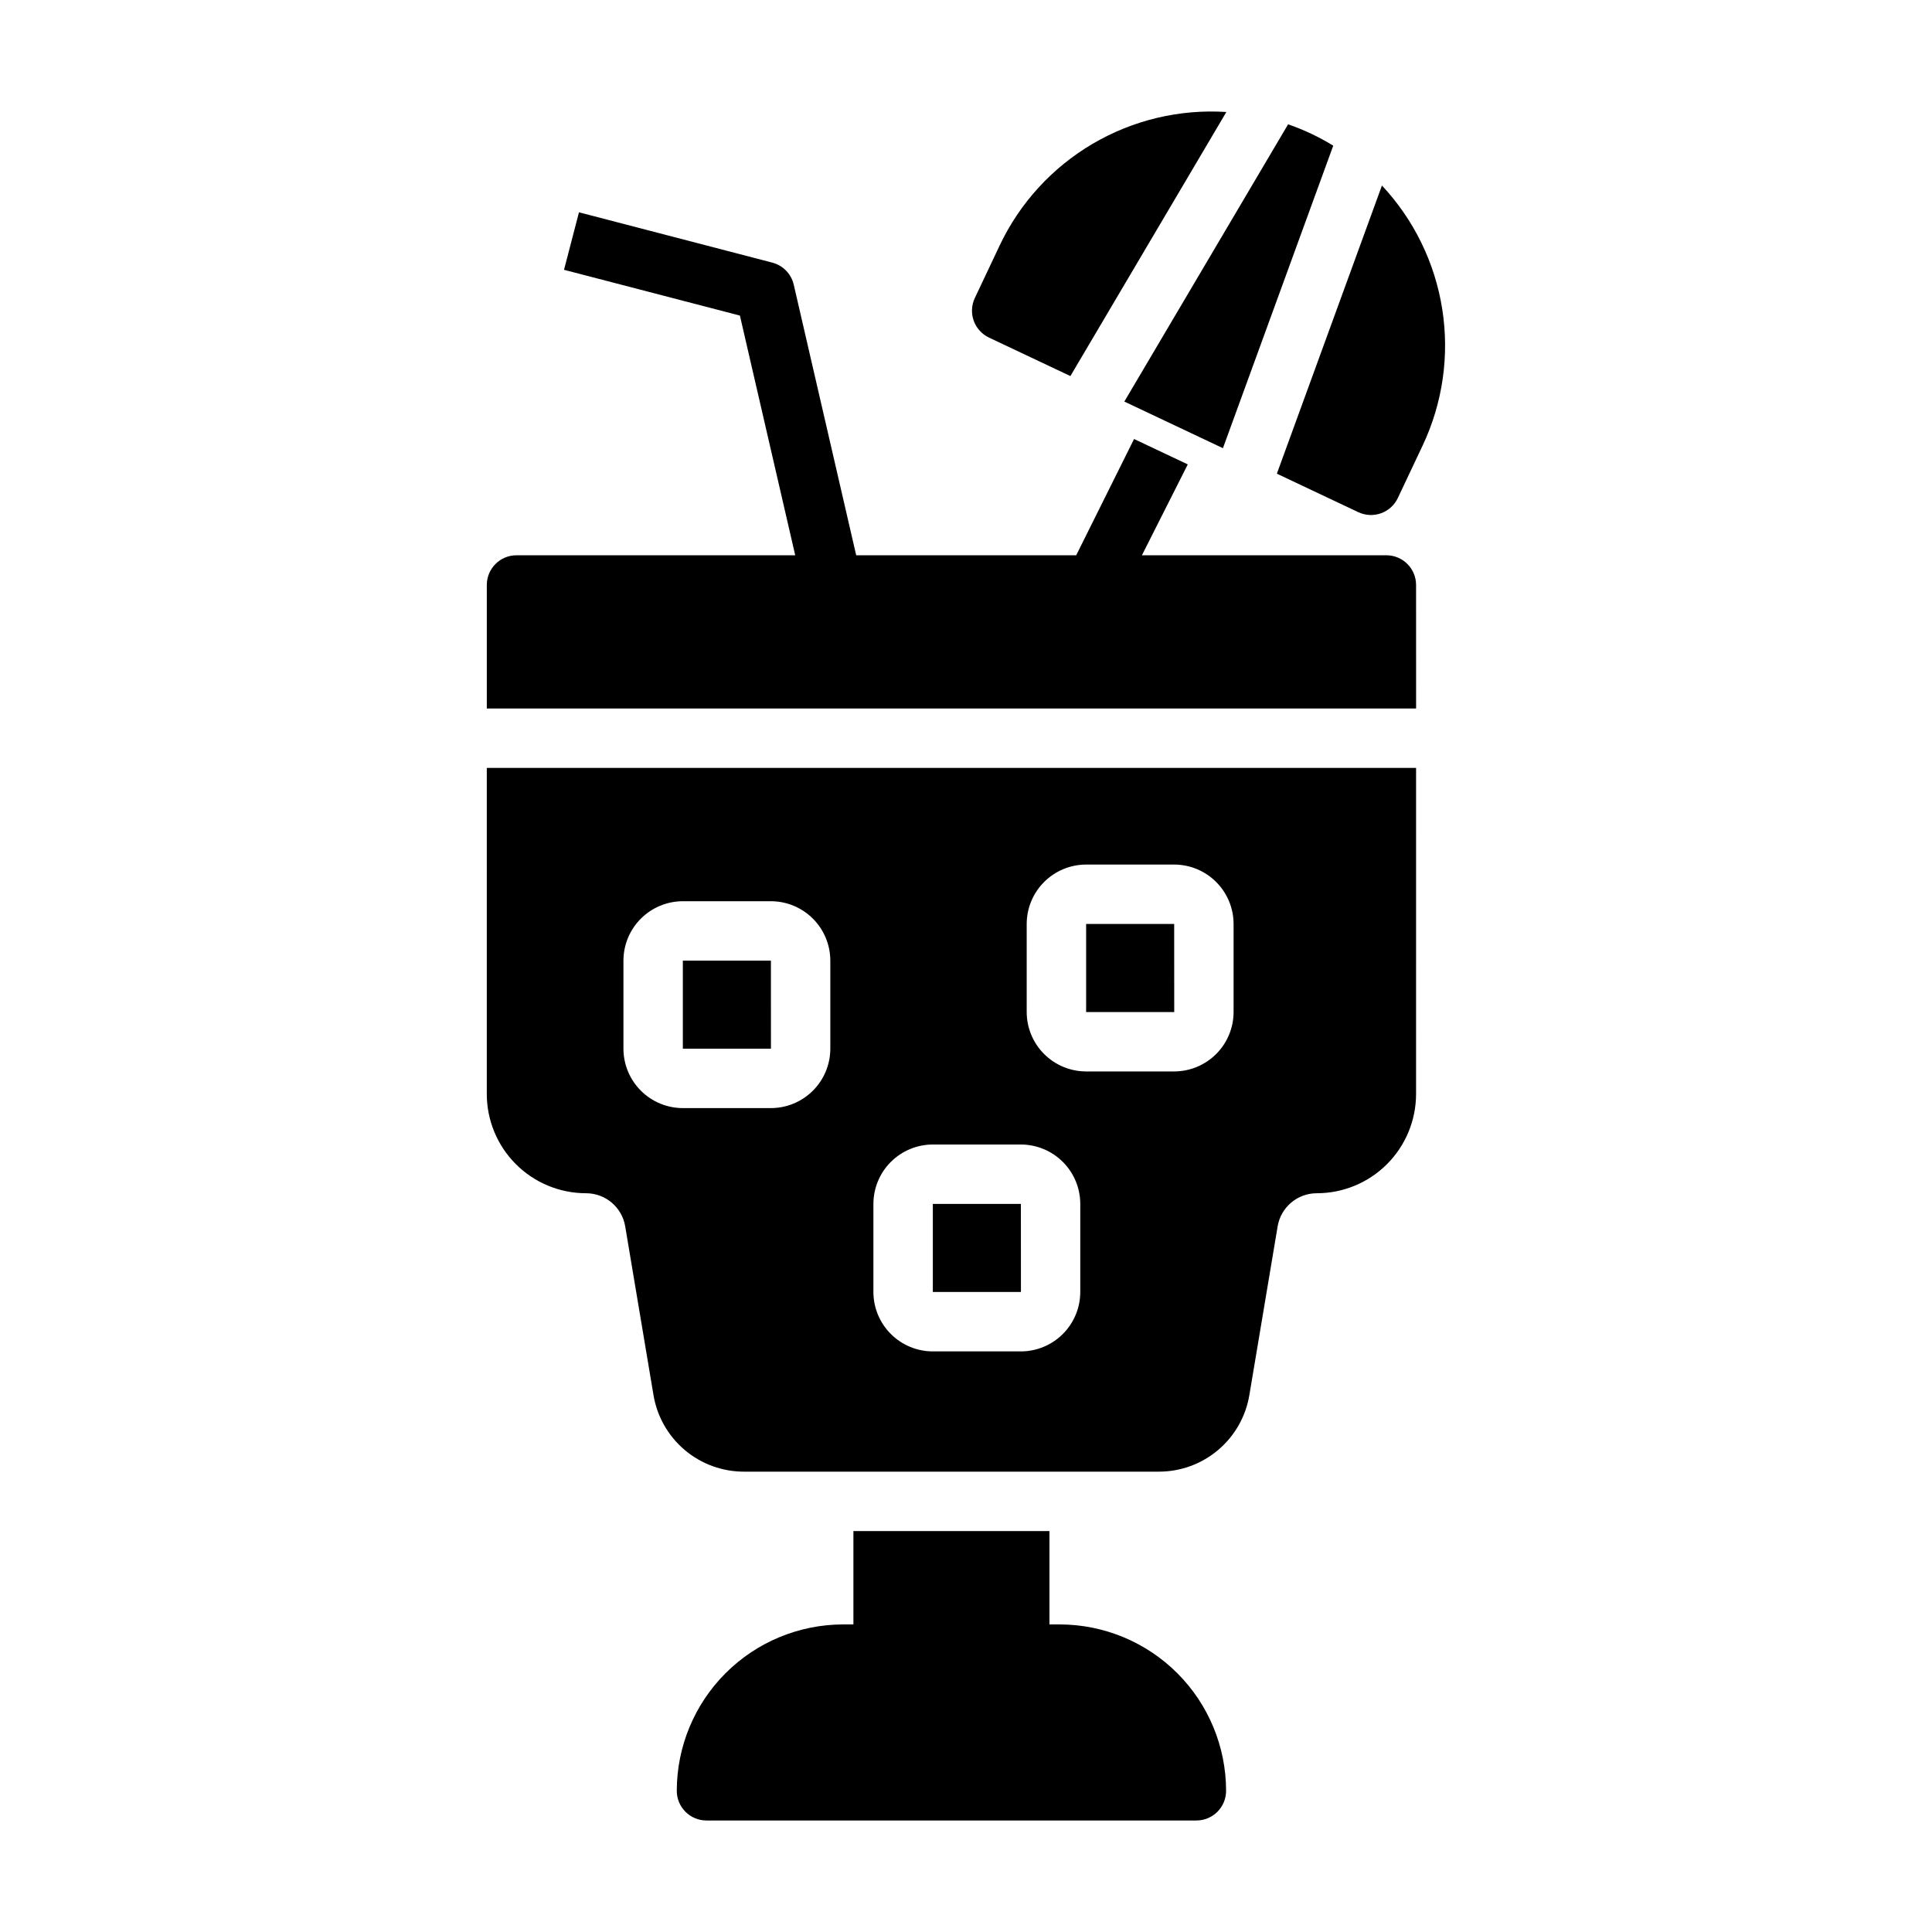
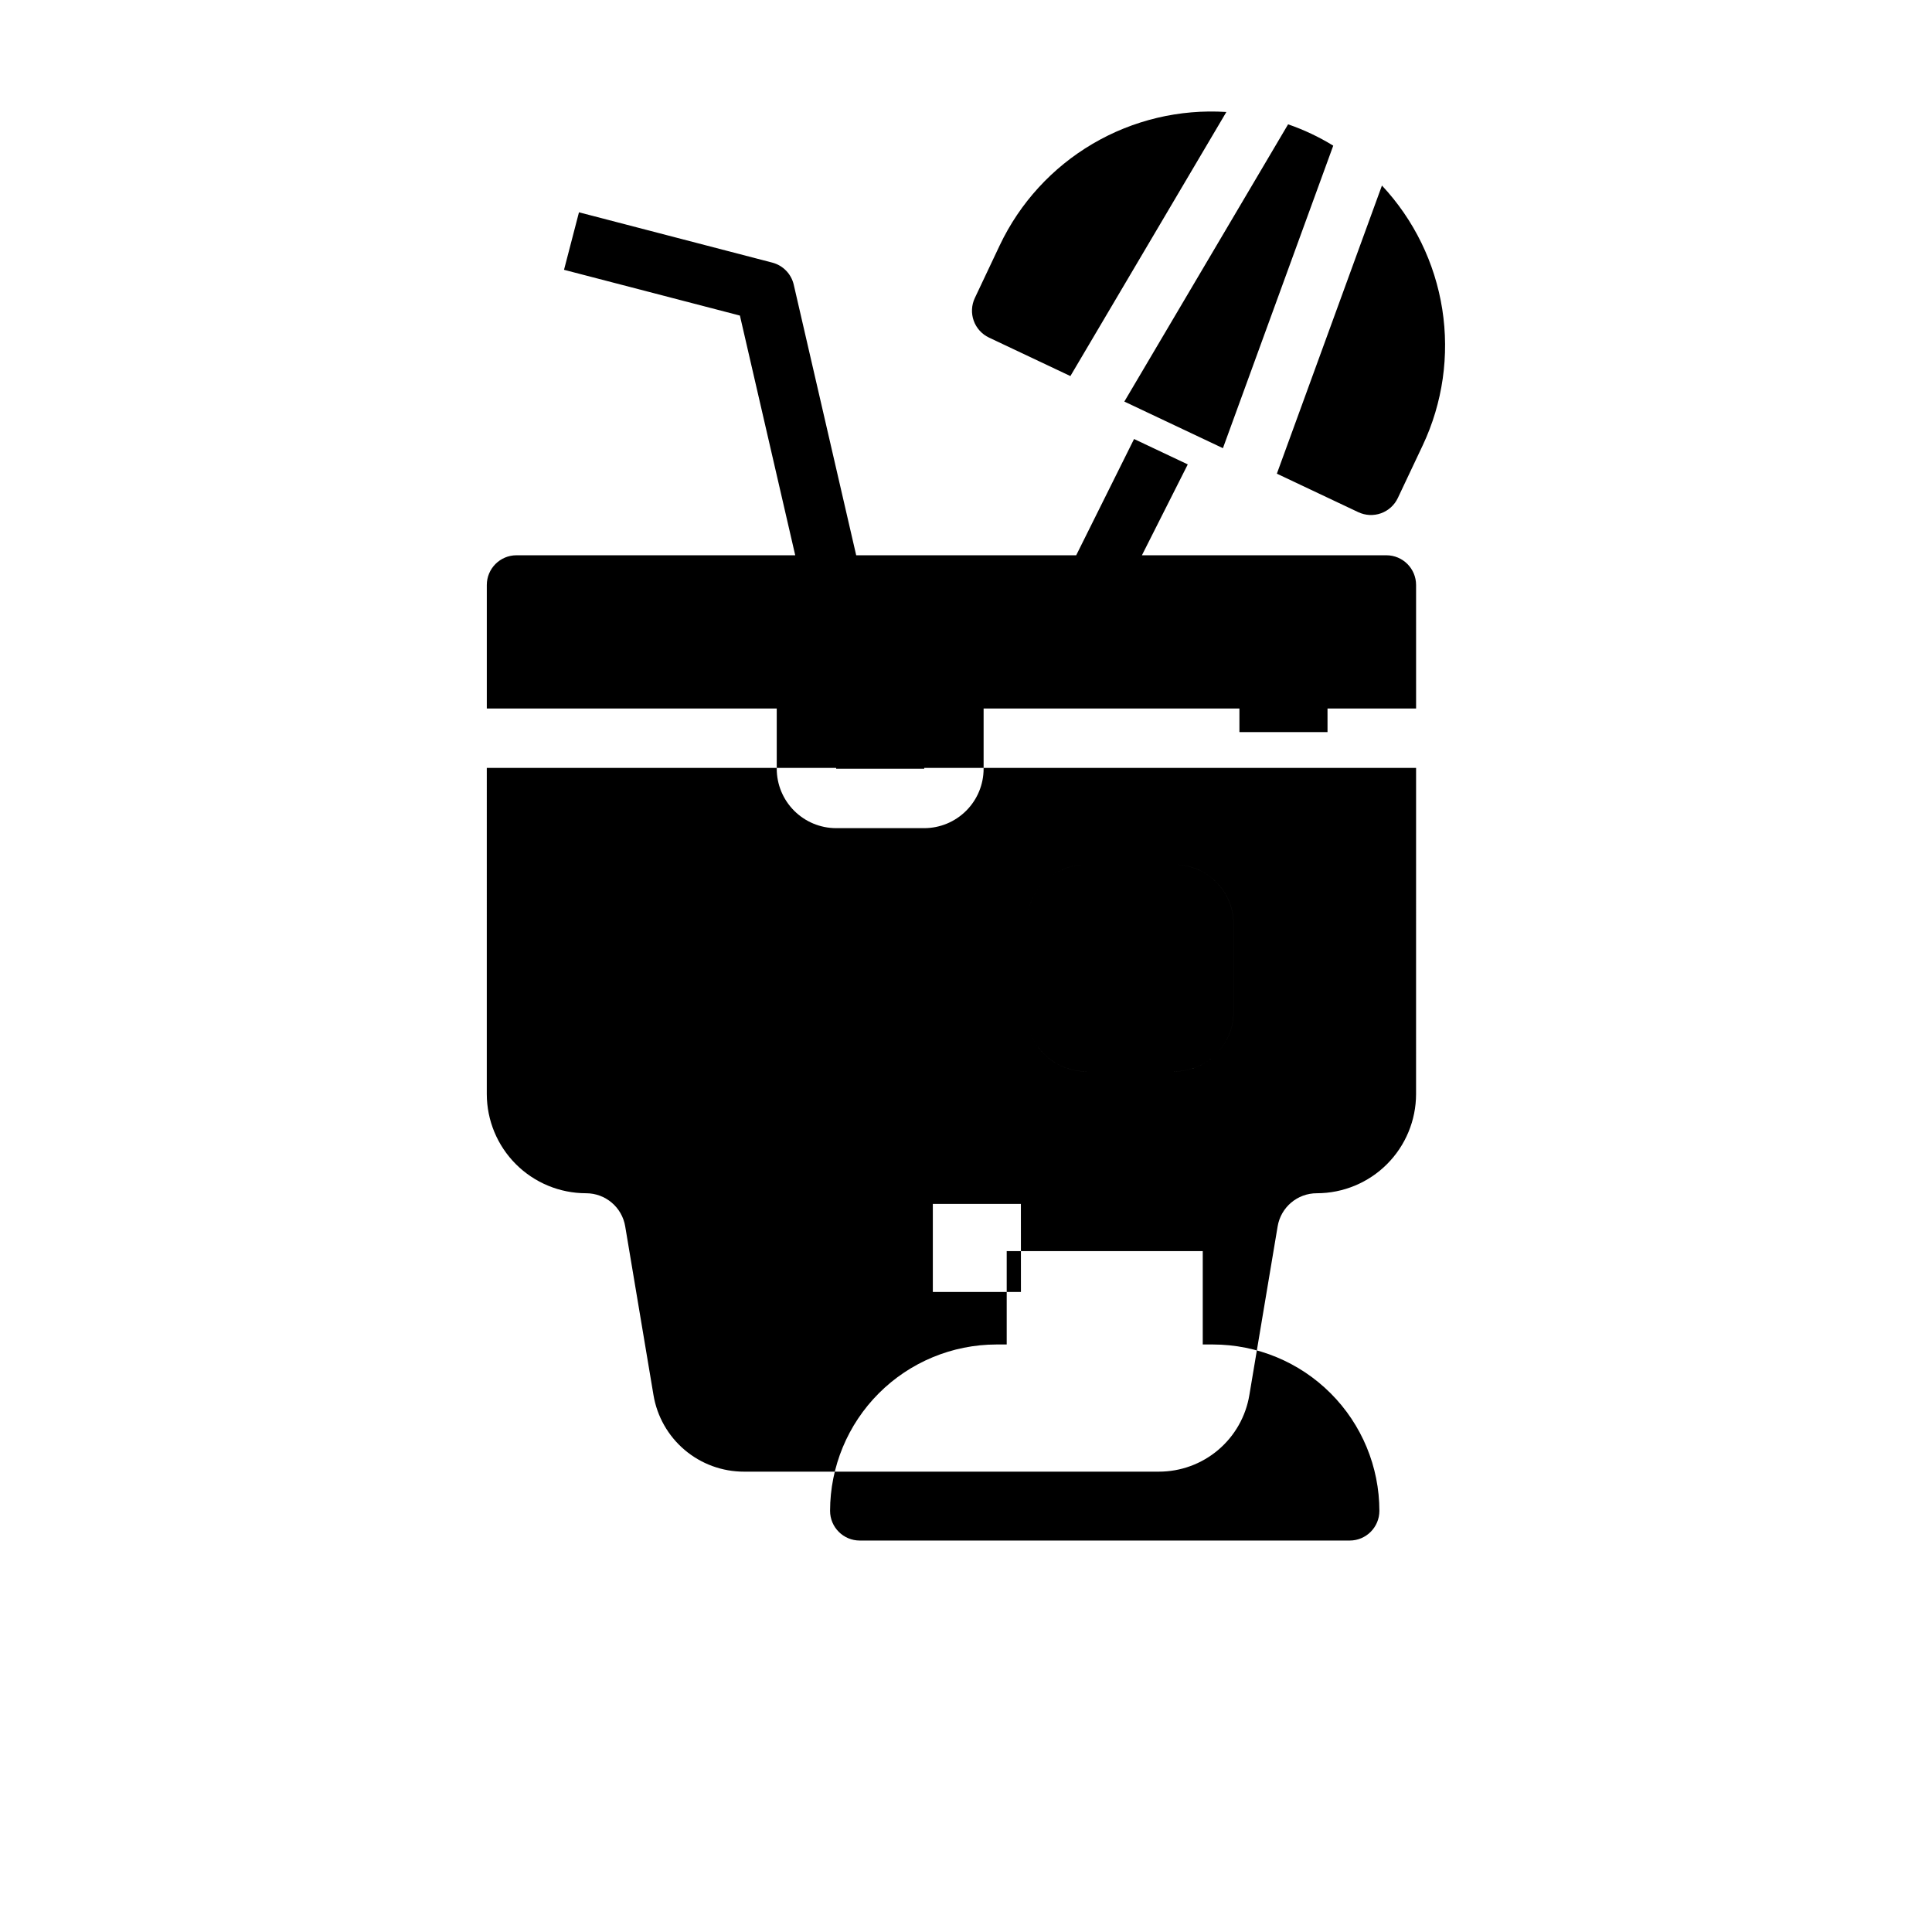
<svg xmlns="http://www.w3.org/2000/svg" fill="#000000" width="800px" height="800px" version="1.1" viewBox="144 144 512 512">
-   <path d="m441.96 250.42 43.398-73.473c4.184 1.441 8.199 3.34 11.965 5.656l-29.234 80.168zm68.27-57.254-27.848 76.363 21.574 10.199c1.891 0.891 4.055 1 6.019 0.297 1.969-0.703 3.574-2.16 4.465-4.051l6.609-13.98c5.293-11.238 7.09-23.805 5.16-36.074-1.93-12.27-7.496-23.68-15.98-32.754zm-104.14 40.297 21.574 10.199 41.336-69.984c-12.395-0.797-24.746 2.141-35.449 8.438-10.707 6.297-19.277 15.66-24.605 26.883l-6.609 13.98c-0.891 1.887-0.996 4.055-0.293 6.019s2.16 3.57 4.047 4.465zm105.31 57.695-64.781-0.004 12.152-24.082-14.234-6.731-15.332 30.809-58.305 0.004-16.551-71.711c-0.66-2.856-2.852-5.109-5.688-5.848l-51.227-13.332-3.965 15.238 46.613 12.129 14.66 63.527-73.863-0.004c-4.348 0-7.871 3.527-7.871 7.875v32.727h246.27l-0.004-32.727c0-4.348-3.523-7.875-7.871-7.875zm-96.855 171.89h-23.336v23.336h23.348zm-141.54-115.55h246.27l-0.004 86.441c-0.008 6.969-2.781 13.648-7.707 18.578-4.93 4.93-11.613 7.699-18.582 7.707-5.156-0.012-9.559 3.715-10.398 8.805l-7.484 44.641c-0.938 5.691-3.871 10.859-8.273 14.586-4.398 3.727-9.984 5.762-15.75 5.75h-109.88c-5.766 0.012-11.348-2.023-15.75-5.75-4.402-3.727-7.336-8.898-8.273-14.586l-7.484-44.641c-0.836-5.09-5.238-8.816-10.395-8.805-6.973-0.008-13.652-2.777-18.582-7.707-4.93-4.93-7.699-11.609-7.707-18.578zm143.08 64.703c0.004 4.172 1.664 8.176 4.617 11.125 2.953 2.953 6.953 4.613 11.129 4.617h23.336c4.176-0.004 8.176-1.664 11.129-4.617 2.953-2.949 4.613-6.953 4.617-11.125v-23.34c-0.004-4.172-1.664-8.176-4.617-11.125-2.953-2.953-6.953-4.613-11.129-4.617h-23.336c-4.176 0.004-8.176 1.664-11.129 4.617-2.953 2.949-4.613 6.953-4.617 11.125zm-40.625 74.188c0.004 4.176 1.664 8.176 4.617 11.129 2.949 2.949 6.953 4.613 11.125 4.617h23.34c4.172-0.004 8.176-1.668 11.125-4.617 2.953-2.953 4.613-6.953 4.617-11.129v-23.336c-0.004-4.176-1.664-8.176-4.617-11.129-2.949-2.949-6.953-4.609-11.125-4.617h-23.34c-4.172 0.008-8.176 1.668-11.125 4.617-2.953 2.953-4.613 6.953-4.617 11.129zm-66.242-64.473c0.004 4.172 1.664 8.176 4.617 11.125 2.949 2.953 6.953 4.613 11.125 4.617h23.34c4.172-0.004 8.176-1.664 11.125-4.617 2.953-2.949 4.613-6.953 4.617-11.125v-23.34c-0.004-4.172-1.664-8.176-4.617-11.125-2.949-2.953-6.953-4.613-11.125-4.617h-23.34c-4.172 0.004-8.176 1.664-11.125 4.617-2.953 2.949-4.613 6.953-4.617 11.125zm39.082-23.336-23.34-0.004v23.336h23.348zm106.87-9.719h-23.336v23.34h23.348zm-30.328 185.63h-2.727v-24.742h-51.953v24.742h-2.727c-11.688 0.016-22.895 4.664-31.156 12.926-8.266 8.266-12.914 19.473-12.926 31.16 0 4.348 3.523 7.871 7.871 7.871h129.83c4.348 0 7.871-3.523 7.871-7.871-0.012-11.688-4.66-22.895-12.926-31.16-8.266-8.262-19.469-12.91-31.156-12.926z" />
+   <path d="m441.96 250.42 43.398-73.473c4.184 1.441 8.199 3.34 11.965 5.656l-29.234 80.168zm68.27-57.254-27.848 76.363 21.574 10.199c1.891 0.891 4.055 1 6.019 0.297 1.969-0.703 3.574-2.16 4.465-4.051l6.609-13.98c5.293-11.238 7.09-23.805 5.16-36.074-1.93-12.27-7.496-23.68-15.98-32.754zm-104.14 40.297 21.574 10.199 41.336-69.984c-12.395-0.797-24.746 2.141-35.449 8.438-10.707 6.297-19.277 15.66-24.605 26.883l-6.609 13.98c-0.891 1.887-0.996 4.055-0.293 6.019s2.16 3.57 4.047 4.465zm105.31 57.695-64.781-0.004 12.152-24.082-14.234-6.731-15.332 30.809-58.305 0.004-16.551-71.711c-0.66-2.856-2.852-5.109-5.688-5.848l-51.227-13.332-3.965 15.238 46.613 12.129 14.66 63.527-73.863-0.004c-4.348 0-7.871 3.527-7.871 7.875v32.727h246.27l-0.004-32.727c0-4.348-3.523-7.875-7.871-7.875zm-96.855 171.89h-23.336v23.336h23.348zm-141.54-115.55h246.27l-0.004 86.441c-0.008 6.969-2.781 13.648-7.707 18.578-4.93 4.93-11.613 7.699-18.582 7.707-5.156-0.012-9.559 3.715-10.398 8.805l-7.484 44.641c-0.938 5.691-3.871 10.859-8.273 14.586-4.398 3.727-9.984 5.762-15.75 5.75h-109.88c-5.766 0.012-11.348-2.023-15.75-5.75-4.402-3.727-7.336-8.898-8.273-14.586l-7.484-44.641c-0.836-5.09-5.238-8.816-10.395-8.805-6.973-0.008-13.652-2.777-18.582-7.707-4.93-4.93-7.699-11.609-7.707-18.578zm143.08 64.703c0.004 4.172 1.664 8.176 4.617 11.125 2.953 2.953 6.953 4.613 11.129 4.617h23.336c4.176-0.004 8.176-1.664 11.129-4.617 2.953-2.949 4.613-6.953 4.617-11.125v-23.34c-0.004-4.172-1.664-8.176-4.617-11.125-2.953-2.953-6.953-4.613-11.129-4.617h-23.336c-4.176 0.004-8.176 1.664-11.129 4.617-2.953 2.949-4.613 6.953-4.617 11.125zc0.004 4.176 1.664 8.176 4.617 11.129 2.949 2.949 6.953 4.613 11.125 4.617h23.34c4.172-0.004 8.176-1.668 11.125-4.617 2.953-2.953 4.613-6.953 4.617-11.129v-23.336c-0.004-4.176-1.664-8.176-4.617-11.129-2.949-2.949-6.953-4.609-11.125-4.617h-23.34c-4.172 0.008-8.176 1.668-11.125 4.617-2.953 2.953-4.613 6.953-4.617 11.129zm-66.242-64.473c0.004 4.172 1.664 8.176 4.617 11.125 2.949 2.953 6.953 4.613 11.125 4.617h23.34c4.172-0.004 8.176-1.664 11.125-4.617 2.953-2.949 4.613-6.953 4.617-11.125v-23.34c-0.004-4.172-1.664-8.176-4.617-11.125-2.949-2.953-6.953-4.613-11.125-4.617h-23.34c-4.172 0.004-8.176 1.664-11.125 4.617-2.953 2.949-4.613 6.953-4.617 11.125zm39.082-23.336-23.34-0.004v23.336h23.348zm106.87-9.719h-23.336v23.34h23.348zm-30.328 185.63h-2.727v-24.742h-51.953v24.742h-2.727c-11.688 0.016-22.895 4.664-31.156 12.926-8.266 8.266-12.914 19.473-12.926 31.16 0 4.348 3.523 7.871 7.871 7.871h129.83c4.348 0 7.871-3.523 7.871-7.871-0.012-11.688-4.66-22.895-12.926-31.16-8.266-8.262-19.469-12.91-31.156-12.926z" />
</svg>